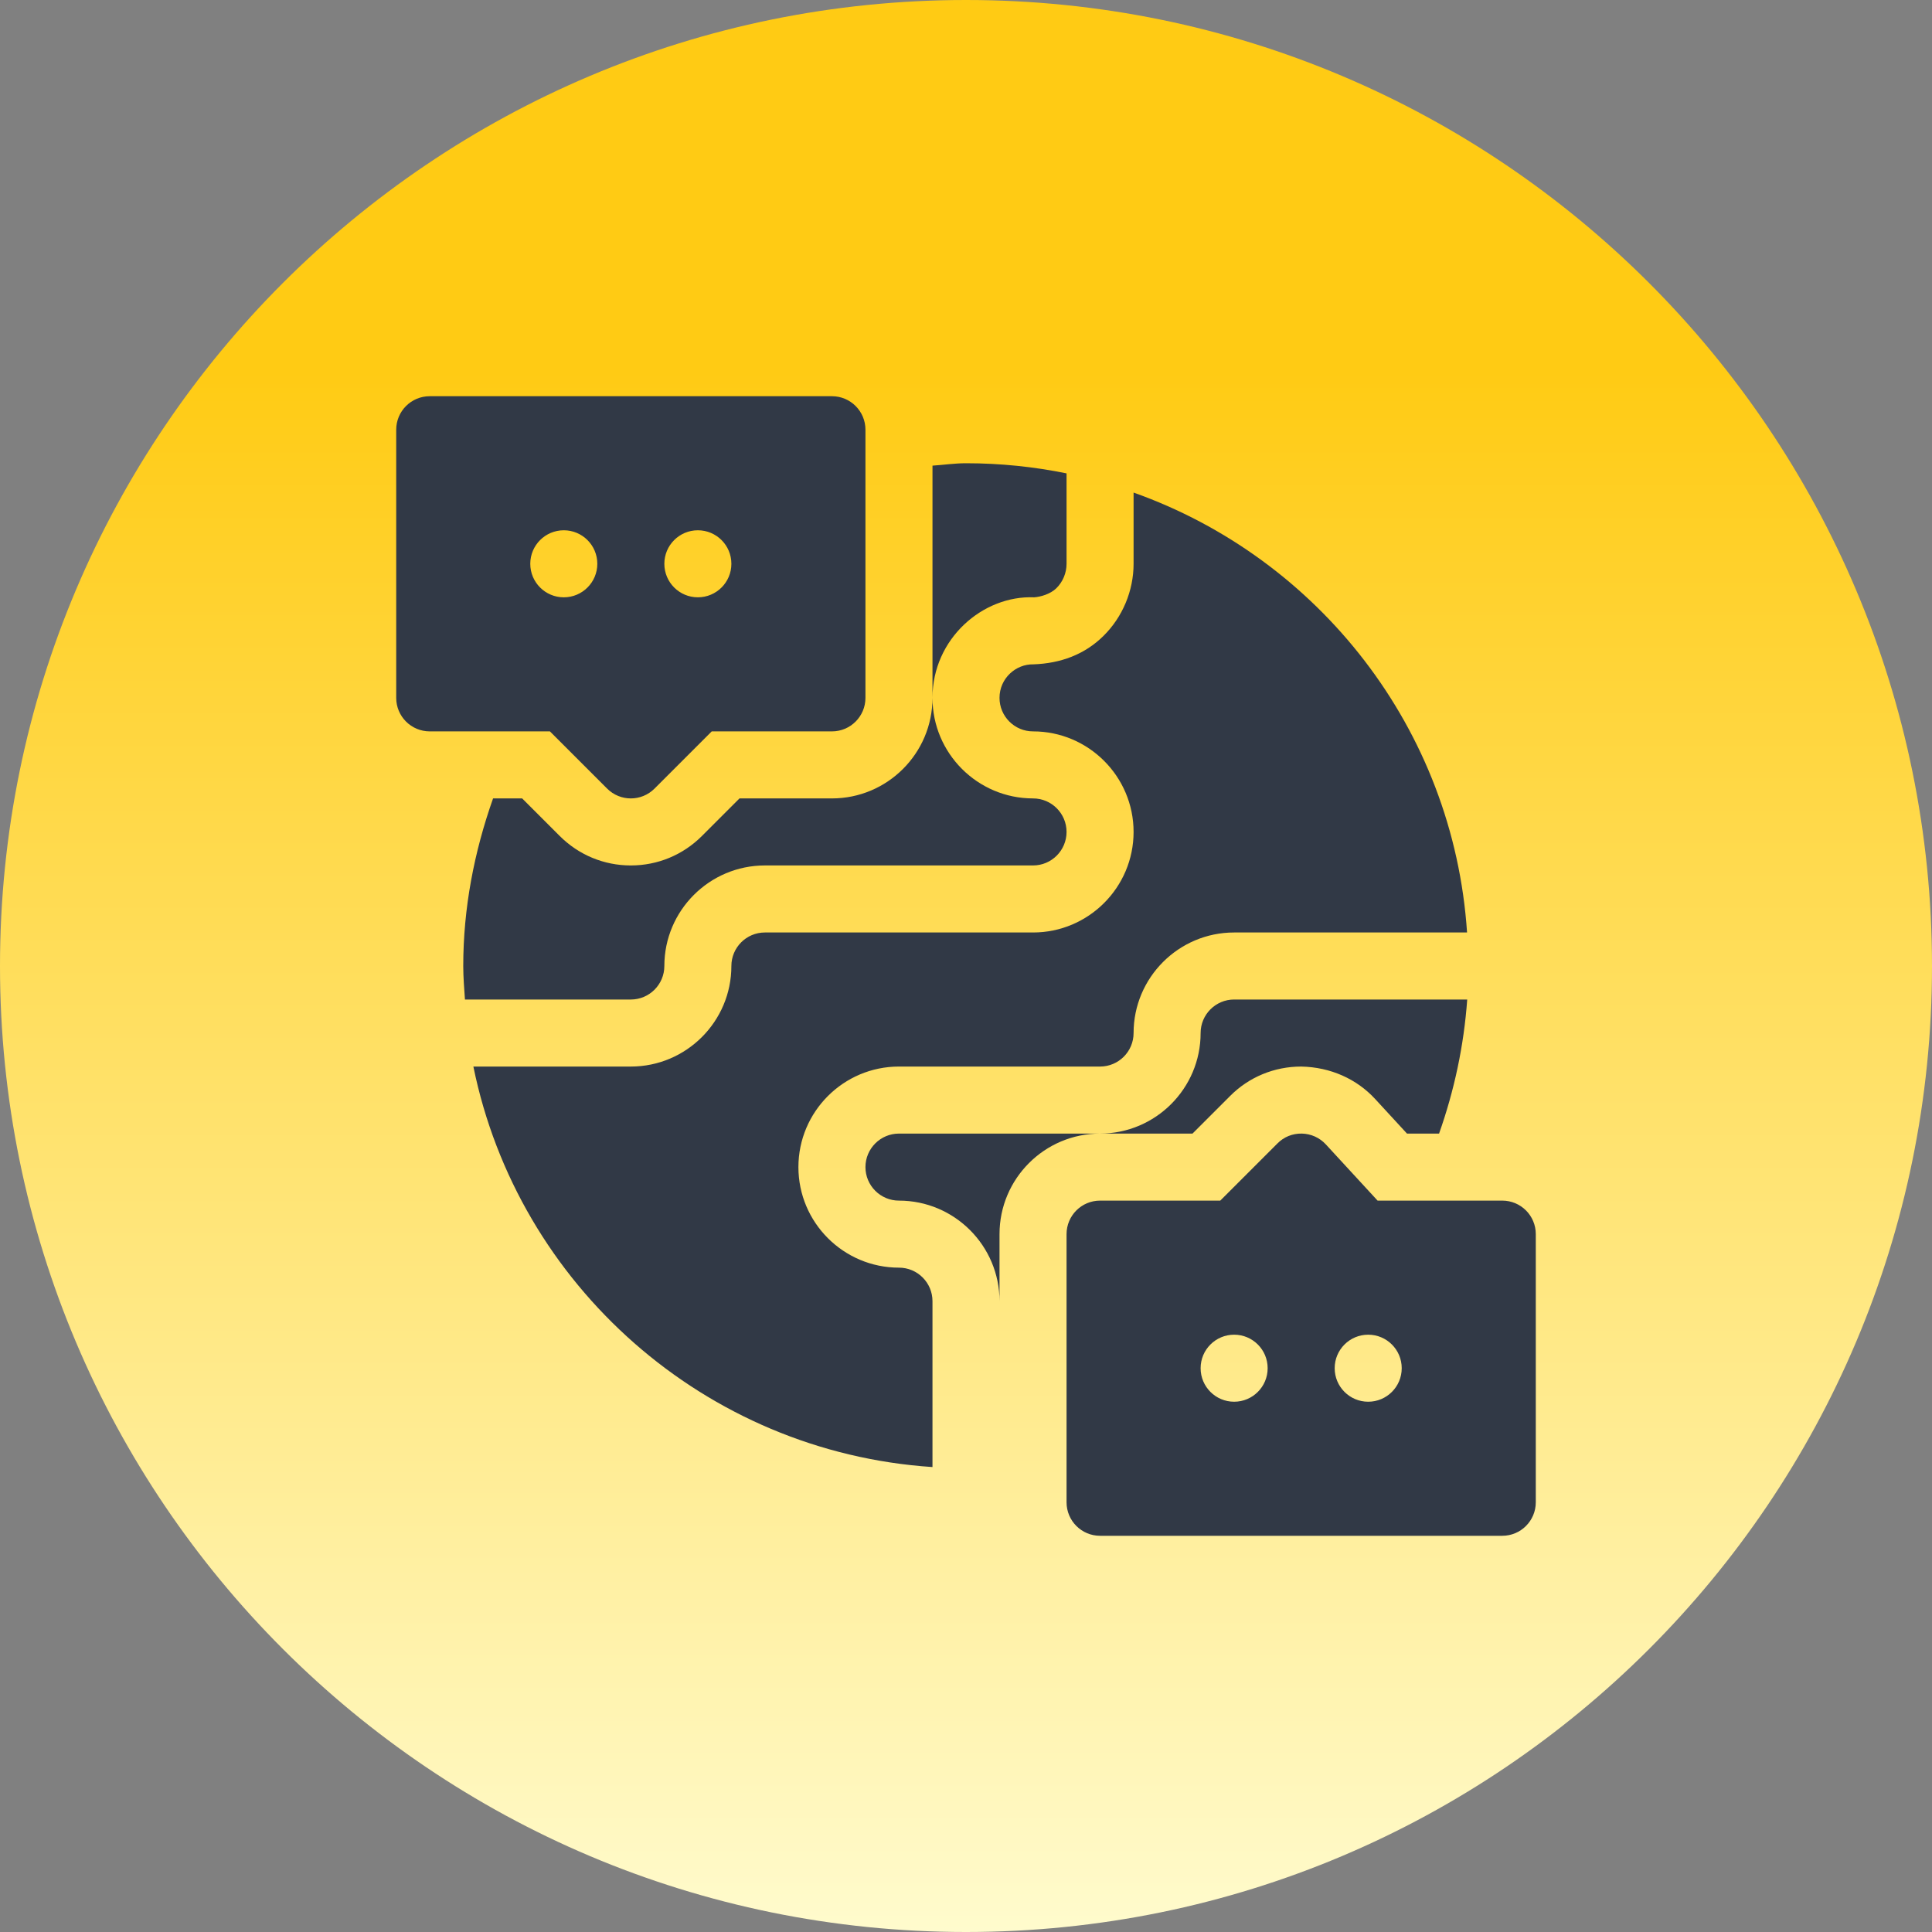
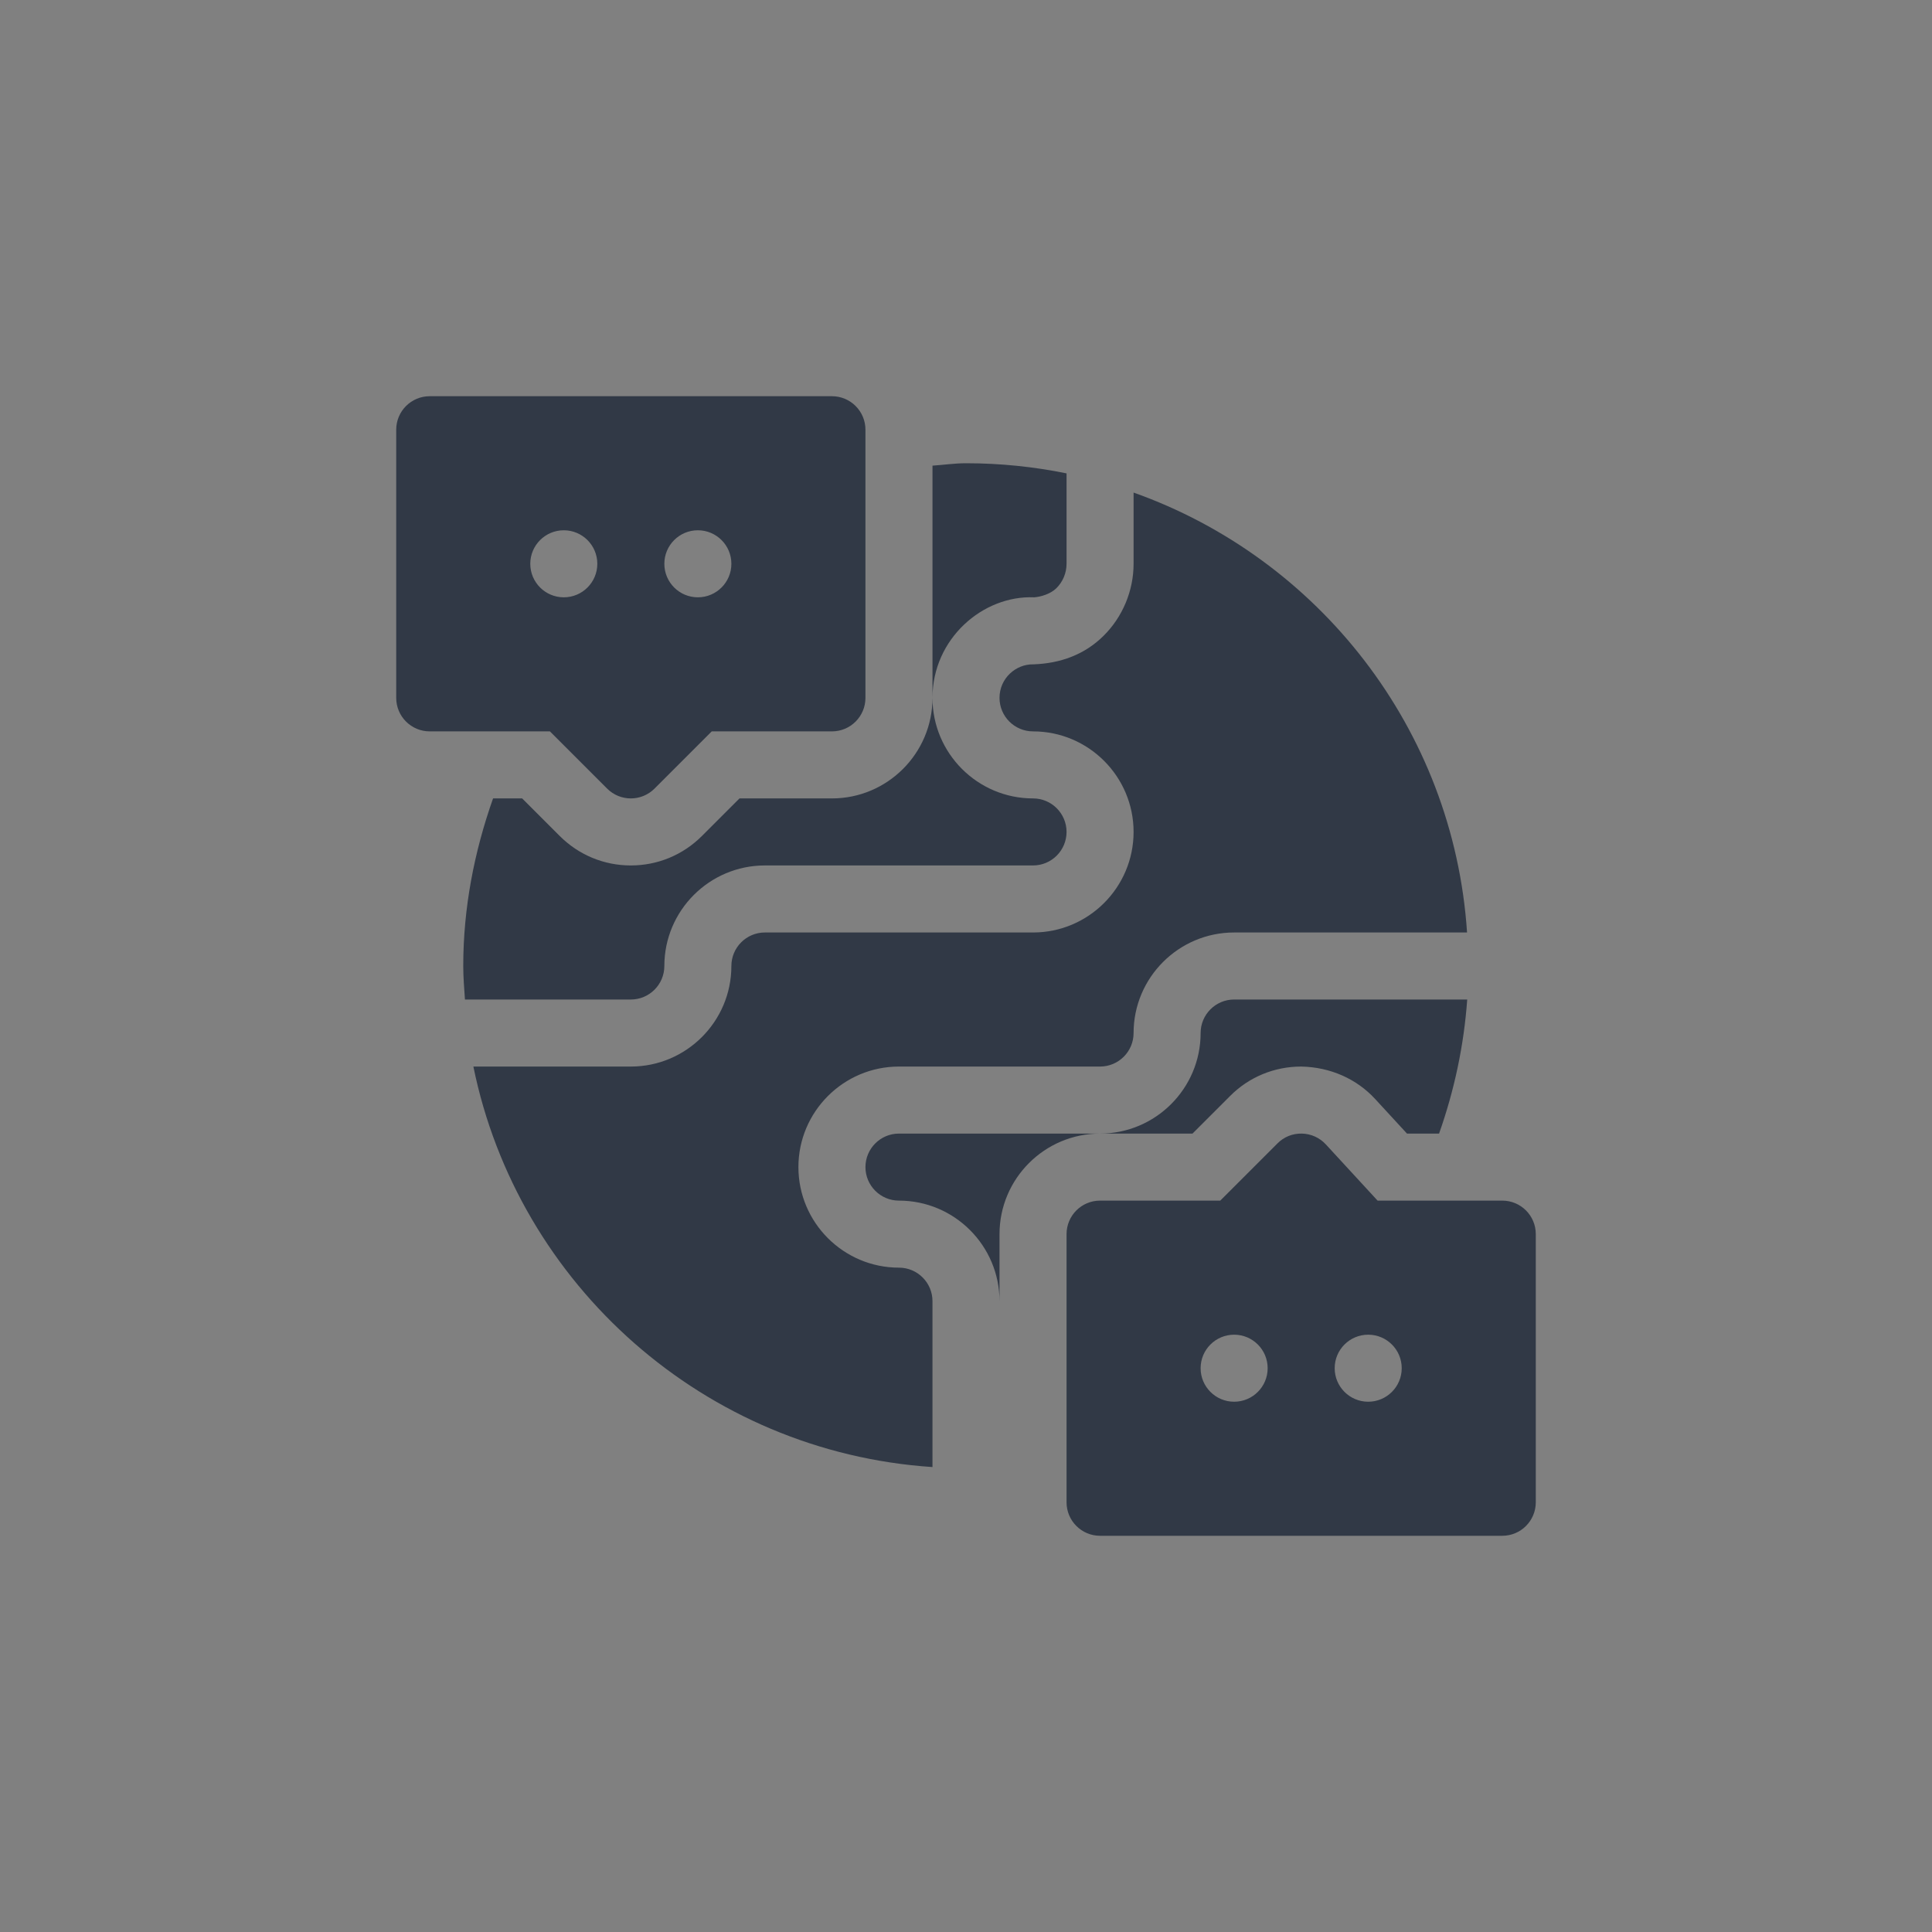
<svg xmlns="http://www.w3.org/2000/svg" width="512" height="512" viewBox="0 0 512 512" fill="none">
  <rect x="0" y="0" width="512" height="512" fill="#808080" stroke="none" />
-   <path d="M256 512C397.385 512 512 397.385 512 256C512 114.615 397.385 0 256 0C114.615 0 0 114.615 0 256C0 397.385 114.615 512 256 512Z" fill="url(#paint0_linear)" />
  <path d="M176.059 256C176.059 241.306 188.012 229.353 202.706 229.353H273.765C278.666 229.353 282.647 225.372 282.647 220.471C282.647 215.57 278.666 211.589 273.765 211.589C259.071 211.589 247.118 199.636 247.118 184.942C247.118 199.636 235.165 211.589 220.471 211.589H195.975L186.017 221.547C180.986 226.578 174.289 229.354 167.177 229.354C160.065 229.354 153.368 226.578 148.337 221.547L138.379 211.589H130.668C125.653 225.779 122.766 240.695 122.766 256.001C122.766 258.999 123.02 261.934 123.216 264.883H167.178C172.077 264.882 176.059 260.901 176.059 256V256ZM274.094 158.294C275.681 158.181 278.344 157.47 279.949 155.883C281.667 154.192 282.647 151.832 282.647 149.412V125.45C274.035 123.695 265.124 122.764 256 122.764C253 122.764 250.083 123.205 247.118 123.401V184.941C247.118 169.307 260.428 157.714 274.094 158.294ZM238.235 335.941C223.541 335.941 211.588 323.988 211.588 309.294C211.588 294.6 223.541 282.647 238.235 282.647H291.529C296.43 282.647 300.411 278.666 300.411 273.765C300.411 259.071 312.364 247.118 327.058 247.118H388.785C385.199 193.129 349.4 147.934 300.411 130.537V149.412C300.411 156.551 297.505 163.516 292.431 168.521C287.426 173.482 281.033 175.807 273.868 176.059C269.185 175.95 264.882 179.794 264.882 184.942C264.882 189.842 268.863 193.824 273.764 193.824C288.458 193.824 300.411 205.777 300.411 220.471C300.411 235.165 288.458 247.118 273.764 247.118H202.705C197.804 247.118 193.823 251.099 193.823 256C193.823 270.694 181.87 282.647 167.176 282.647H125.45C137.251 340.56 186.768 384.778 247.117 388.785V344.823C247.118 339.923 243.136 335.941 238.235 335.941V335.941ZM325.983 290.454C330.979 285.432 337.684 282.647 344.841 282.647C352.595 282.803 359.535 285.935 364.419 291.234L372.868 300.411H381.368C385.396 289.022 387.952 277.114 388.827 264.882H327.059C322.158 264.882 318.177 268.863 318.177 273.764C318.177 288.458 306.224 300.411 291.53 300.411H316.026L325.983 290.454ZM238.235 300.412C233.334 300.412 229.353 304.393 229.353 309.294C229.353 314.195 233.334 318.176 238.235 318.176C252.929 318.176 264.882 330.129 264.882 344.823V327.058C264.882 312.364 276.835 300.411 291.529 300.411H238.235V300.412ZM398.118 318.176H365.078L351.356 303.274C349.717 301.496 347.427 300.463 345.006 300.411C342.491 300.368 340.244 301.305 338.544 303.014L323.381 318.176H291.529C286.62 318.176 282.647 322.149 282.647 327.058V398.117C282.647 403.027 286.62 406.999 291.529 406.999H398.117C403.027 406.999 406.999 403.026 406.999 398.117V327.058C407 322.149 403.027 318.176 398.118 318.176ZM327.059 371.471C322.154 371.471 318.177 367.494 318.177 362.589C318.177 357.682 322.154 353.707 327.059 353.707C331.964 353.707 335.941 357.683 335.941 362.589C335.941 367.494 331.964 371.471 327.059 371.471ZM362.588 371.471C357.683 371.471 353.705 367.494 353.705 362.589C353.705 357.682 357.682 353.707 362.588 353.707C367.493 353.707 371.47 357.683 371.47 362.589C371.471 367.494 367.493 371.471 362.588 371.471ZM160.896 208.986C162.631 210.721 164.903 211.589 167.176 211.589C169.449 211.589 171.721 210.721 173.456 208.986L188.619 193.823H220.471C225.38 193.823 229.353 189.85 229.353 184.941V113.882C229.353 108.972 225.38 105 220.471 105H113.882C108.972 105 105 108.973 105 113.882V184.941C105 189.85 108.973 193.823 113.882 193.823H145.734L160.896 208.986ZM184.941 140.529C189.846 140.529 193.823 144.505 193.823 149.411C193.823 154.316 189.846 158.293 184.941 158.293C180.036 158.293 176.059 154.316 176.059 149.411C176.059 144.505 180.036 140.529 184.941 140.529ZM140.529 149.412C140.529 144.506 144.506 140.53 149.411 140.53C154.316 140.53 158.294 144.506 158.294 149.412C158.294 154.317 154.317 158.294 149.411 158.294C144.507 158.294 140.529 154.317 140.529 149.412Z" fill="#313946" />
  <defs>
    <linearGradient id="paint0_linear" x1="256" y1="512" x2="256" y2="98.5" gradientUnits="userSpaceOnUse">
      <stop stop-color="#FFFBCD" />
      <stop offset="1" stop-color="#FFCB14" />
    </linearGradient>
  </defs>
</svg>